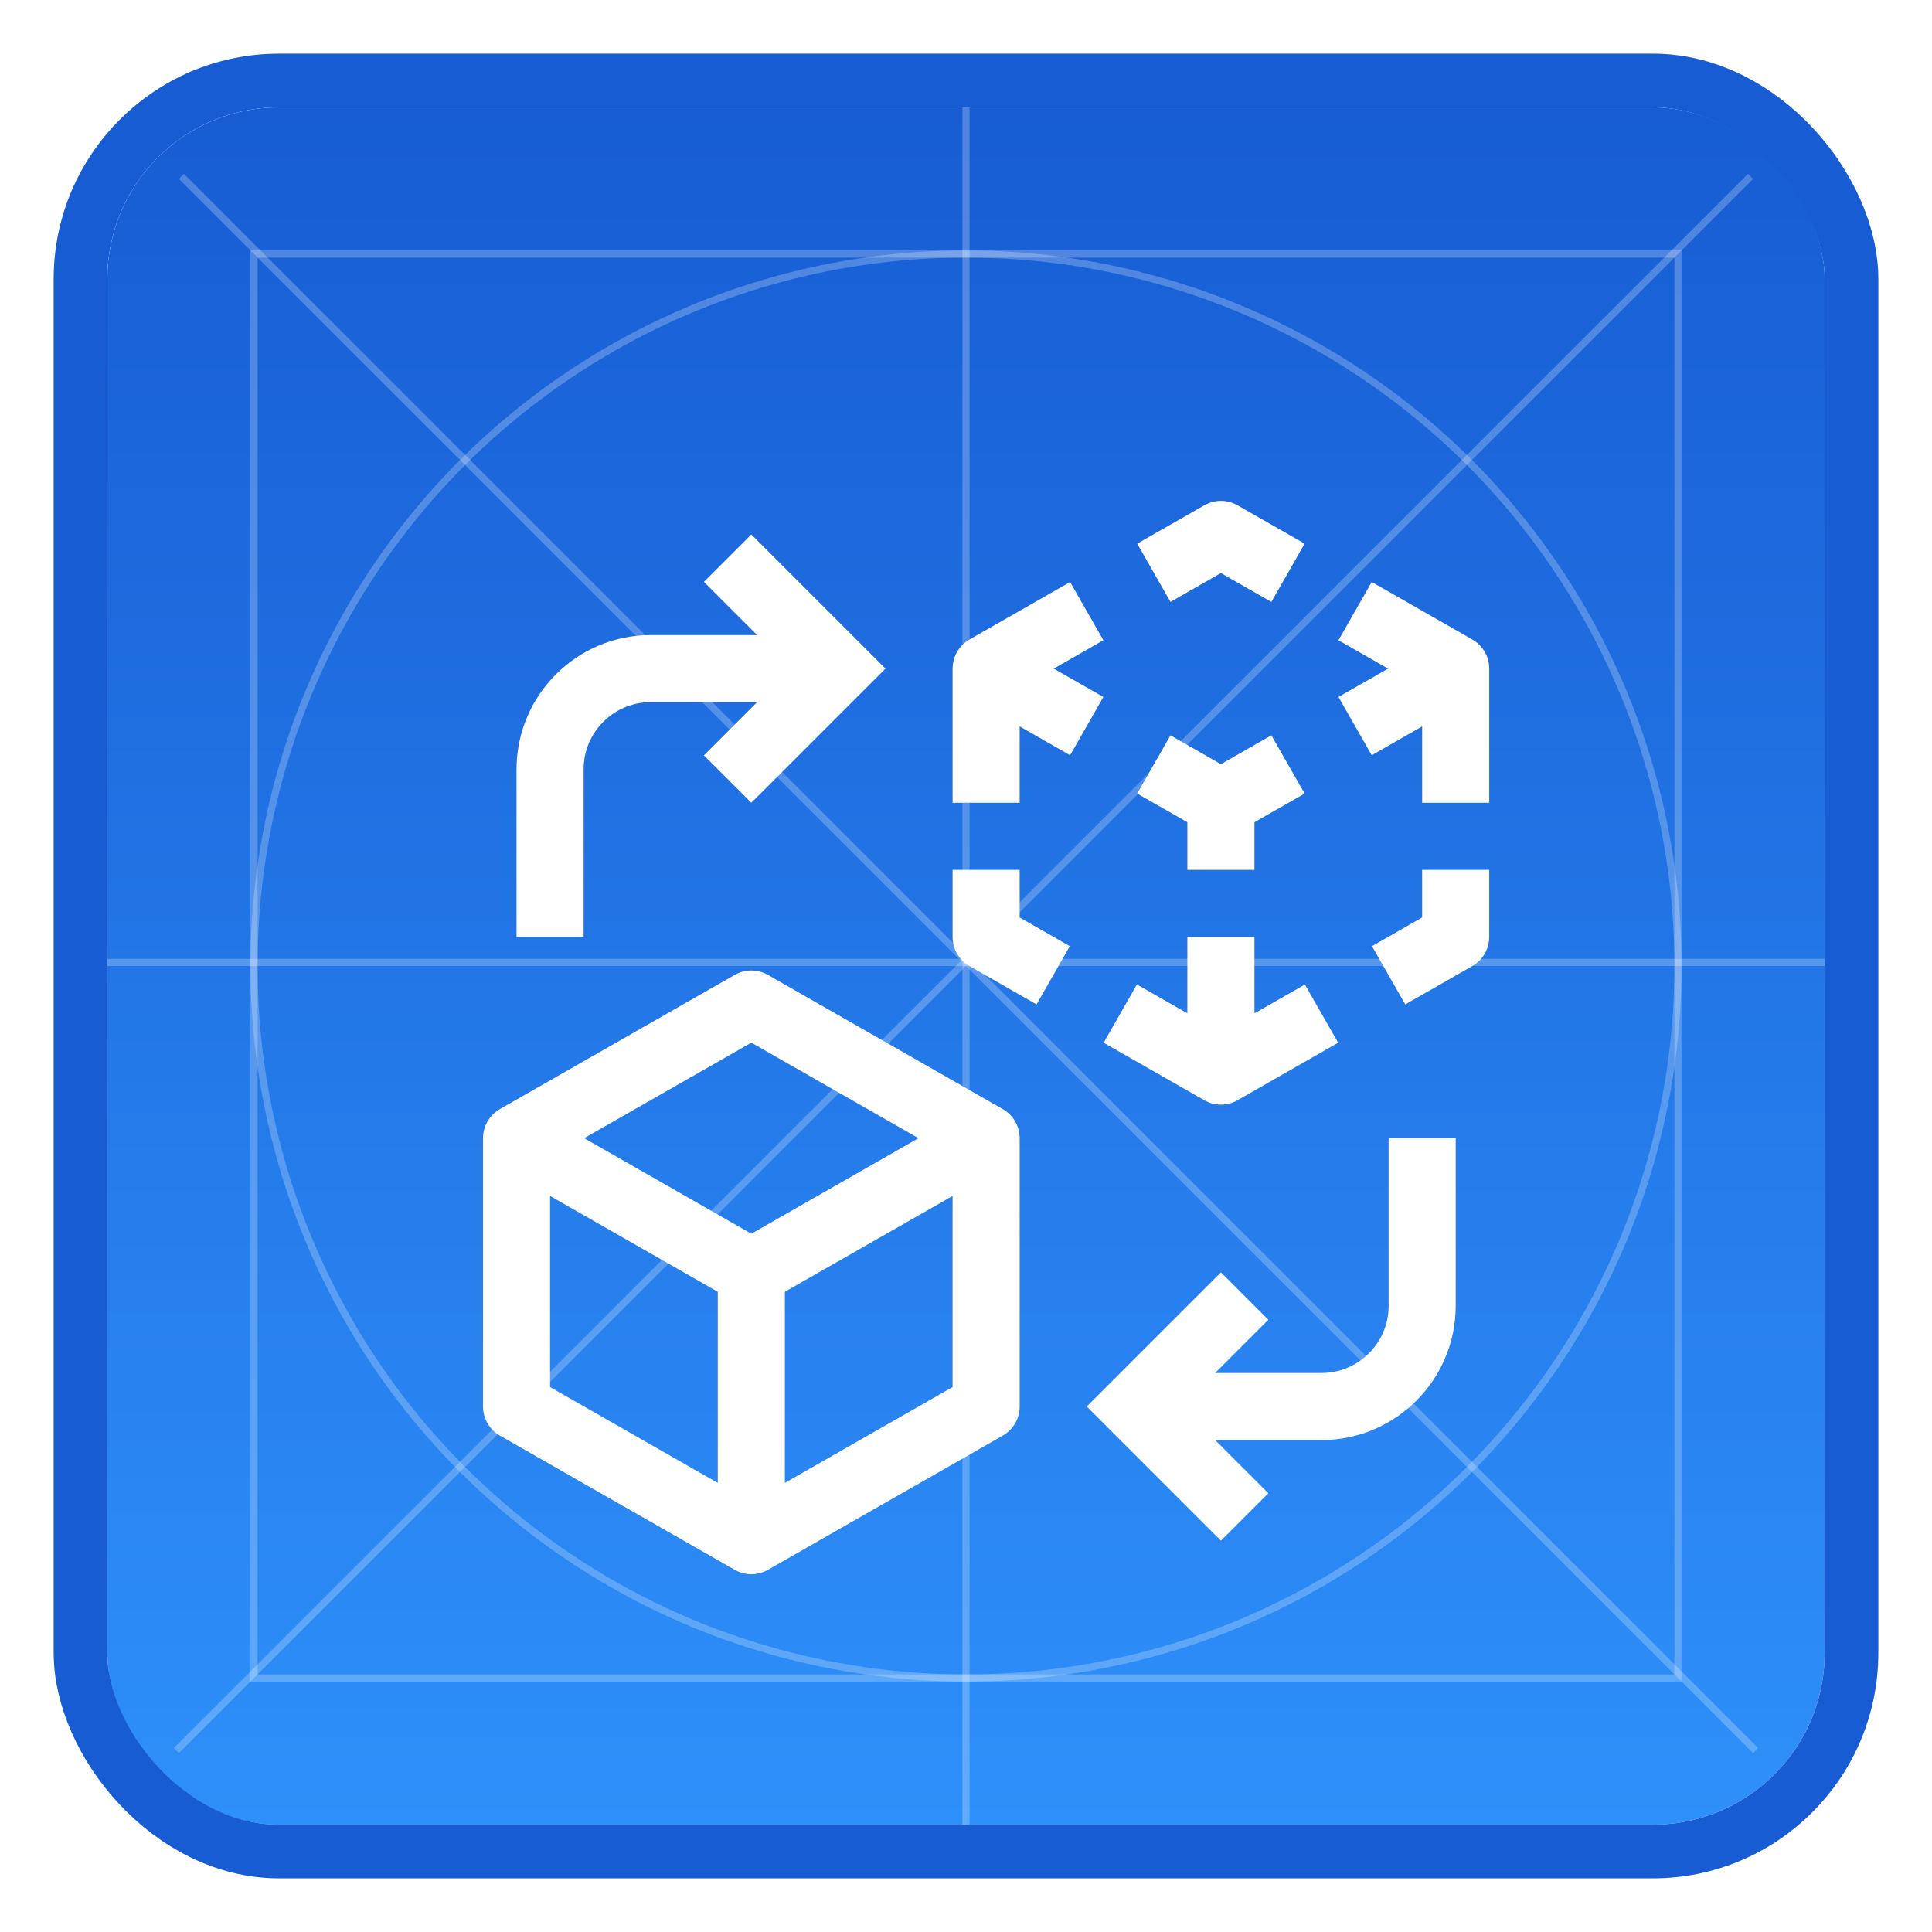
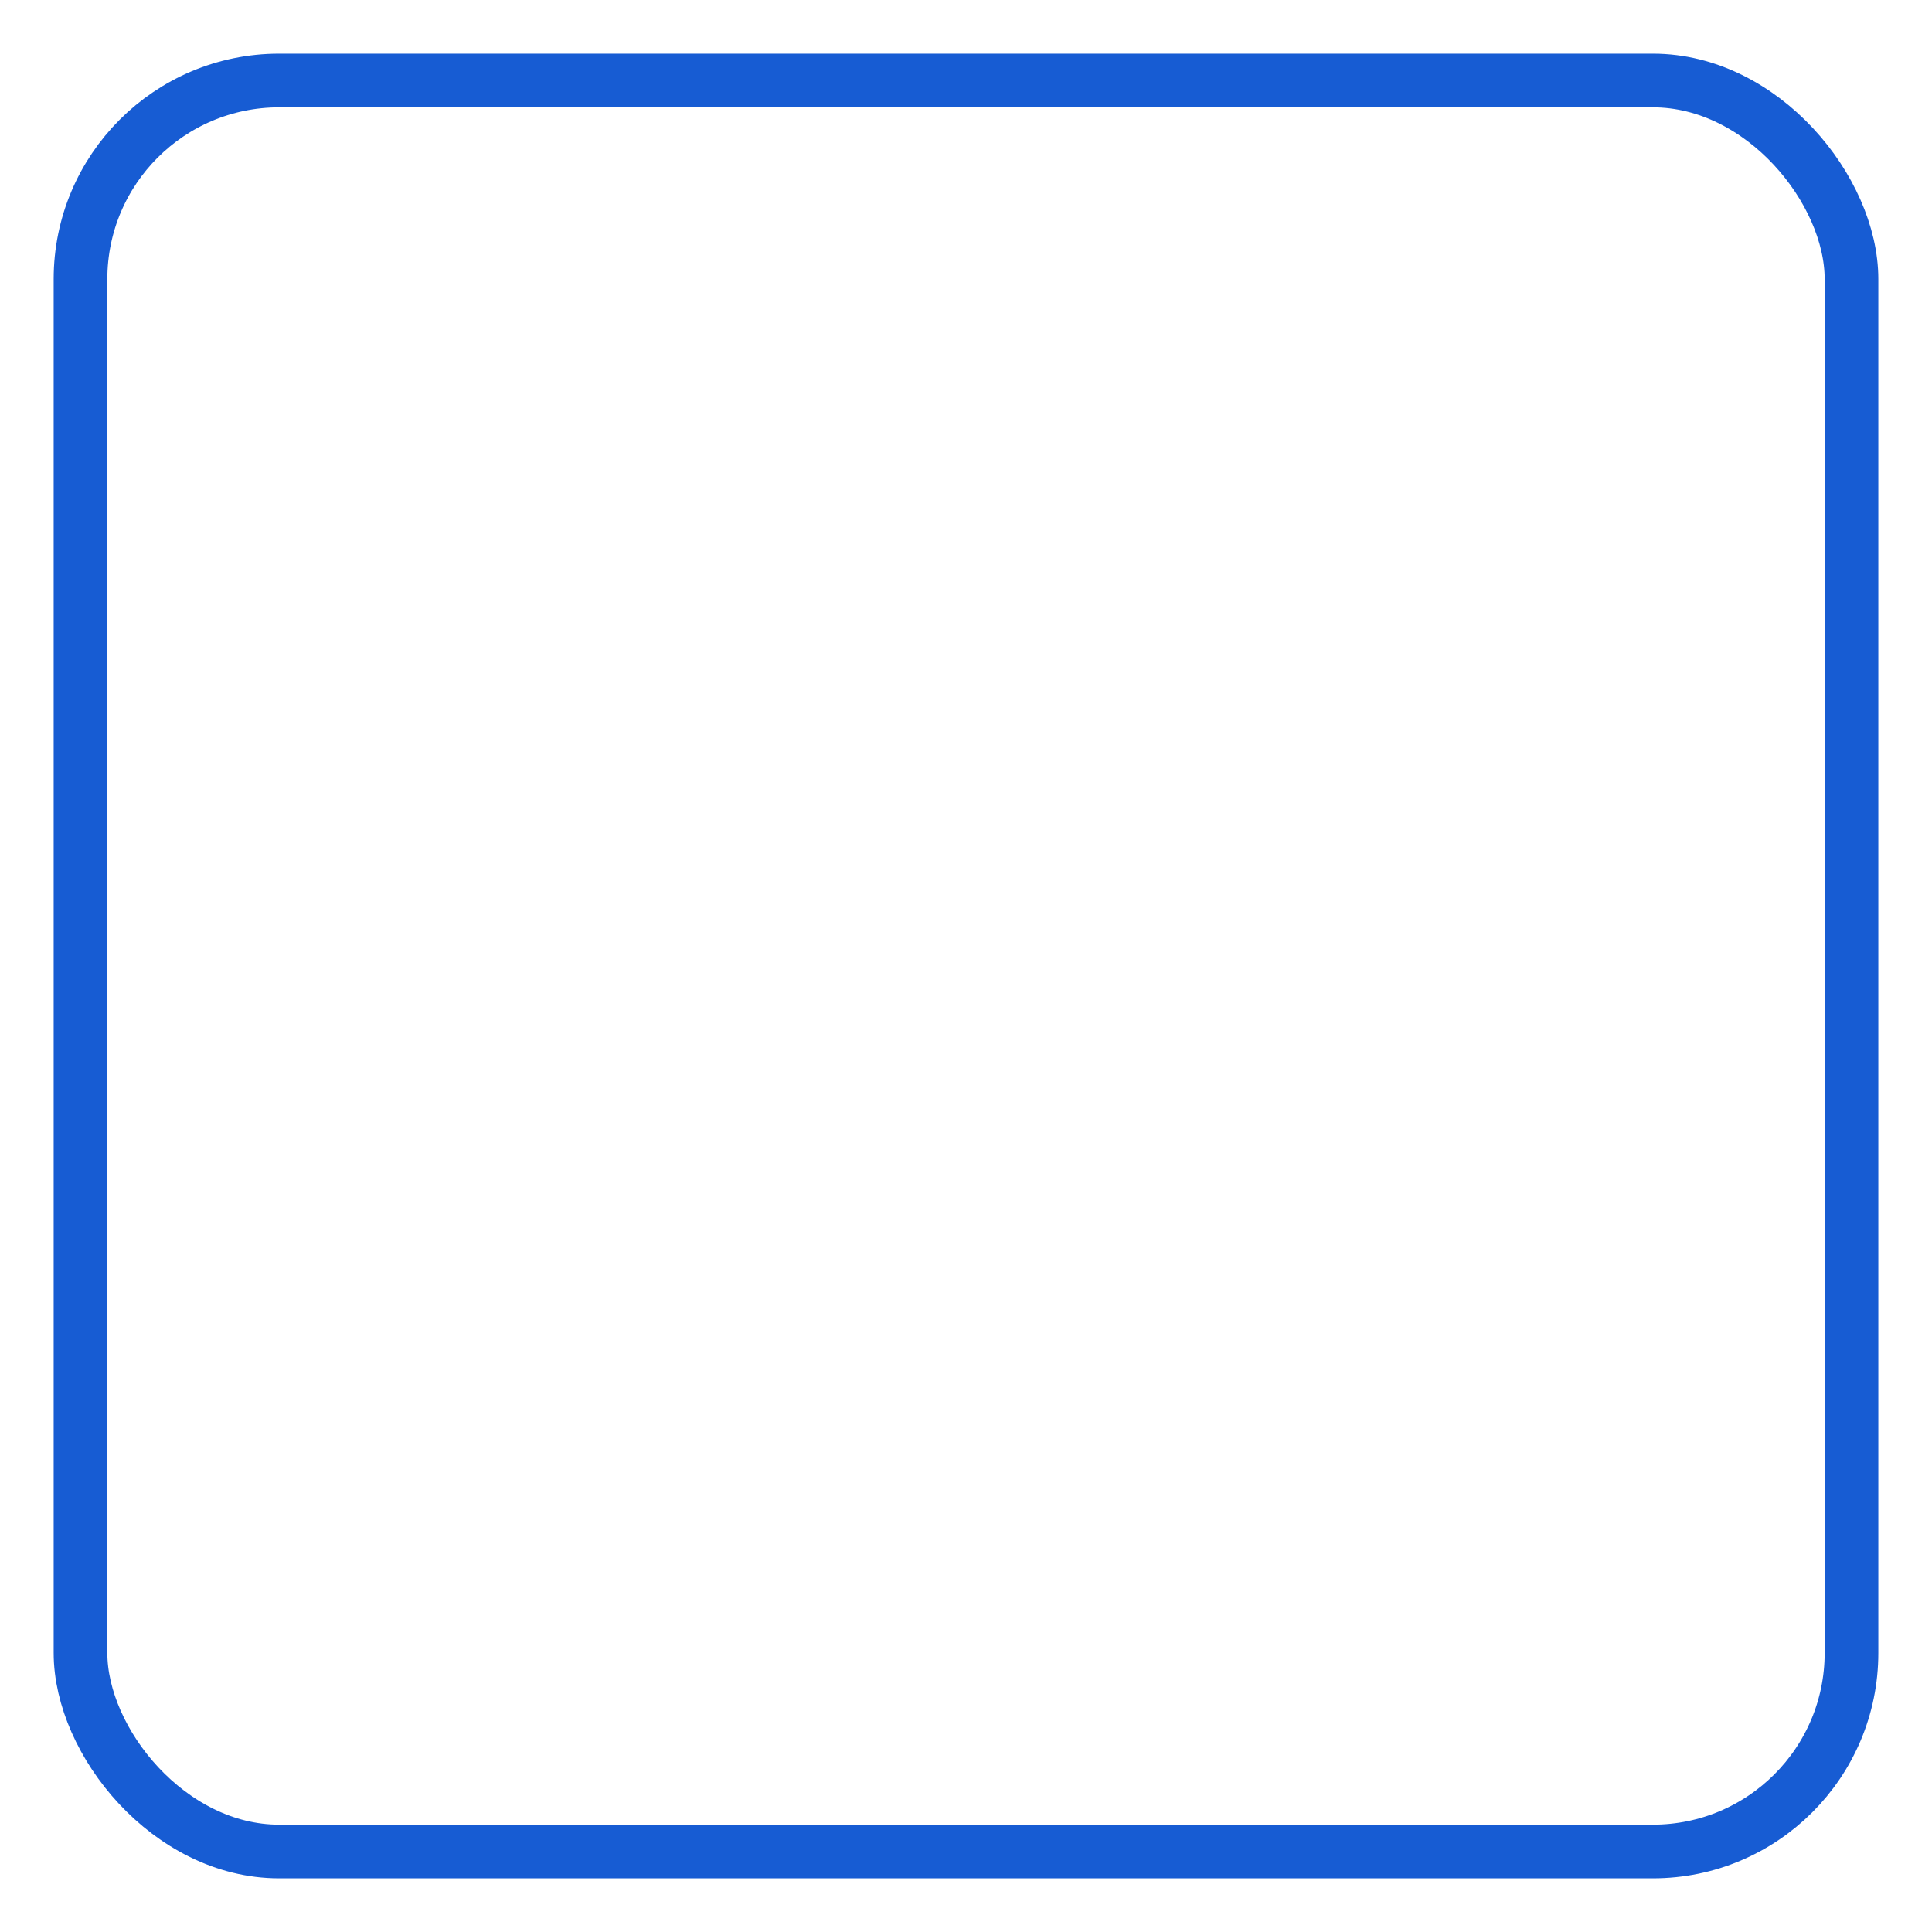
<svg xmlns="http://www.w3.org/2000/svg" width="90" height="90" viewBox="0 0 90 90" fill="none">
  <g filter="url(#filter0_d_3695_8213)">
    <g clip-path="url(#clip0_3695_8213)">
-       <rect x="5" y="4" width="80" height="80" rx="8" fill="url(#paint0_linear_3695_8213)" />
      <line x1="8.216" y1="80.549" x2="81.549" y2="7.215" stroke="white" stroke-opacity="0.24" stroke-width="0.333" />
-       <line x1="8.451" y1="7.215" x2="81.785" y2="80.549" stroke="white" stroke-opacity="0.24" stroke-width="0.333" />
-       <line x1="45" y1="84" x2="45" y2="4" stroke="white" stroke-opacity="0.24" stroke-width="0.333" />
-       <line x1="5" y1="43.833" x2="85" y2="43.833" stroke="white" stroke-opacity="0.24" stroke-width="0.333" />
      <g filter="url(#filter1_d_3695_8213)">
        <path d="M46.712 47.332L35.775 41.082C35.539 40.947 35.272 40.876 35 40.876C34.728 40.876 34.461 40.947 34.225 41.082L23.288 47.332C23.048 47.469 22.85 47.666 22.711 47.904C22.573 48.142 22.5 48.413 22.5 48.688V61.188C22.5 61.464 22.573 61.734 22.711 61.972C22.85 62.21 23.048 62.408 23.288 62.544L34.225 68.794C34.461 68.929 34.728 69 35 69C35.272 69 35.539 68.929 35.775 68.794L46.712 62.544C46.951 62.408 47.15 62.21 47.288 61.972C47.427 61.734 47.5 61.464 47.5 61.188V48.688C47.5 48.413 47.427 48.142 47.288 47.904C47.15 47.666 46.951 47.469 46.712 47.332ZM35 44.238L42.787 48.688L35 53.138L27.212 48.688L35 44.238ZM25.625 51.38L33.437 55.844V64.746L25.625 60.282V51.38ZM36.562 64.746V55.844L44.375 51.38V60.282L36.562 64.746ZM64.687 48.688V56.501C64.687 58.224 63.285 59.626 61.562 59.626H56.606L59.084 57.148L56.875 54.938L50.625 61.188L56.875 67.438L59.084 65.229L56.606 62.751H61.562C65.009 62.751 67.812 59.947 67.812 56.501V48.688H64.687ZM48.287 42.456L45.162 40.67C44.923 40.533 44.724 40.336 44.586 40.097C44.448 39.859 44.375 39.589 44.375 39.313V36.188H47.5V38.407L49.837 39.743L48.287 42.456ZM60.787 41.529L58.437 42.871V39.313H55.312V42.871L52.962 41.527L51.412 44.241L56.1 46.919C56.336 47.054 56.603 47.125 56.875 47.125C57.146 47.125 57.414 47.054 57.65 46.919L62.337 44.241L60.787 41.529ZM65.462 42.456L63.912 39.743L66.249 38.407V36.188H69.374V39.313C69.374 39.589 69.302 39.859 69.163 40.097C69.025 40.336 68.826 40.533 68.587 40.67L65.462 42.456ZM60.775 32.635L59.225 29.921L56.875 31.265L54.525 29.921L52.975 32.635L55.312 33.97V36.188H58.437V33.97L60.775 32.635ZM68.587 25.457L63.9 22.778L62.35 25.492L64.662 26.814L62.35 28.135L63.9 30.848L66.249 29.506V33.063H69.374V26.814C69.374 26.538 69.302 26.268 69.163 26.029C69.025 25.791 68.826 25.594 68.587 25.457ZM59.225 23.707L56.875 22.362L54.525 23.706L52.975 20.992L56.1 19.206C56.336 19.071 56.603 19 56.875 19C57.146 19 57.414 19.071 57.65 19.206L60.775 20.992L59.225 23.707ZM51.4 25.492L49.85 22.779L45.162 25.457C44.923 25.594 44.724 25.791 44.586 26.029C44.448 26.268 44.375 26.538 44.375 26.814V33.063H47.5V29.506L49.85 30.849L51.4 28.135L49.087 26.814L51.4 25.492ZM35 20.564L32.791 22.773L35.269 25.251H30.312C26.866 25.251 24.062 28.054 24.062 31.501V39.313H27.187V31.501C27.187 29.779 28.589 28.376 30.312 28.376H35.269L32.791 30.854L35 33.063L41.25 26.814L35 20.564Z" fill="white" />
      </g>
-       <rect x="11.833" y="10.833" width="66.333" height="66.333" stroke="white" stroke-opacity="0.24" stroke-width="0.333" />
      <circle cx="45" cy="44" r="33.167" stroke="white" stroke-opacity="0.24" stroke-width="0.333" />
    </g>
    <rect x="3.75" y="2.75" width="82.5" height="82.5" rx="9.25" stroke="#175CD3" stroke-width="2.5" />
  </g>
  <defs>
    <filter id="filter0_d_3695_8213" x="0.5" y="0.5" width="89" height="89" filterUnits="userSpaceOnUse" color-interpolation-filters="sRGB">
      <feFlood flood-opacity="0" result="BackgroundImageFix" />
      <feColorMatrix in="SourceAlpha" type="matrix" values="0 0 0 0 0 0 0 0 0 0 0 0 0 0 0 0 0 0 127 0" result="hardAlpha" />
      <feOffset dy="1" />
      <feGaussianBlur stdDeviation="1" />
      <feColorMatrix type="matrix" values="0 0 0 0 0.063 0 0 0 0 0.094 0 0 0 0 0.157 0 0 0 0.05 0" />
      <feBlend mode="normal" in2="BackgroundImageFix" result="effect1_dropShadow_3695_8213" />
      <feBlend mode="normal" in="SourceGraphic" in2="effect1_dropShadow_3695_8213" result="shape" />
    </filter>
    <filter id="filter1_d_3695_8213" x="17.5" y="17.333" width="56.874" height="60" filterUnits="userSpaceOnUse" color-interpolation-filters="sRGB">
      <feFlood flood-opacity="0" result="BackgroundImageFix" />
      <feColorMatrix in="SourceAlpha" type="matrix" values="0 0 0 0 0 0 0 0 0 0 0 0 0 0 0 0 0 0 127 0" result="hardAlpha" />
      <feOffset dy="3.333" />
      <feGaussianBlur stdDeviation="2.5" />
      <feComposite in2="hardAlpha" operator="out" />
      <feColorMatrix type="matrix" values="0 0 0 0 0 0 0 0 0 0 0 0 0 0 0 0 0 0 0.25 0" />
      <feBlend mode="normal" in2="BackgroundImageFix" result="effect1_dropShadow_3695_8213" />
      <feBlend mode="normal" in="SourceGraphic" in2="effect1_dropShadow_3695_8213" result="shape" />
    </filter>
    <linearGradient id="paint0_linear_3695_8213" x1="45" y1="4" x2="45" y2="84" gradientUnits="userSpaceOnUse">
      <stop stop-color="#175CD3" />
      <stop offset="1" stop-color="#2E90FA" />
    </linearGradient>
    <clipPath id="clip0_3695_8213">
      <rect x="5" y="4" width="80" height="80" rx="8" fill="white" />
    </clipPath>
  </defs>
</svg>